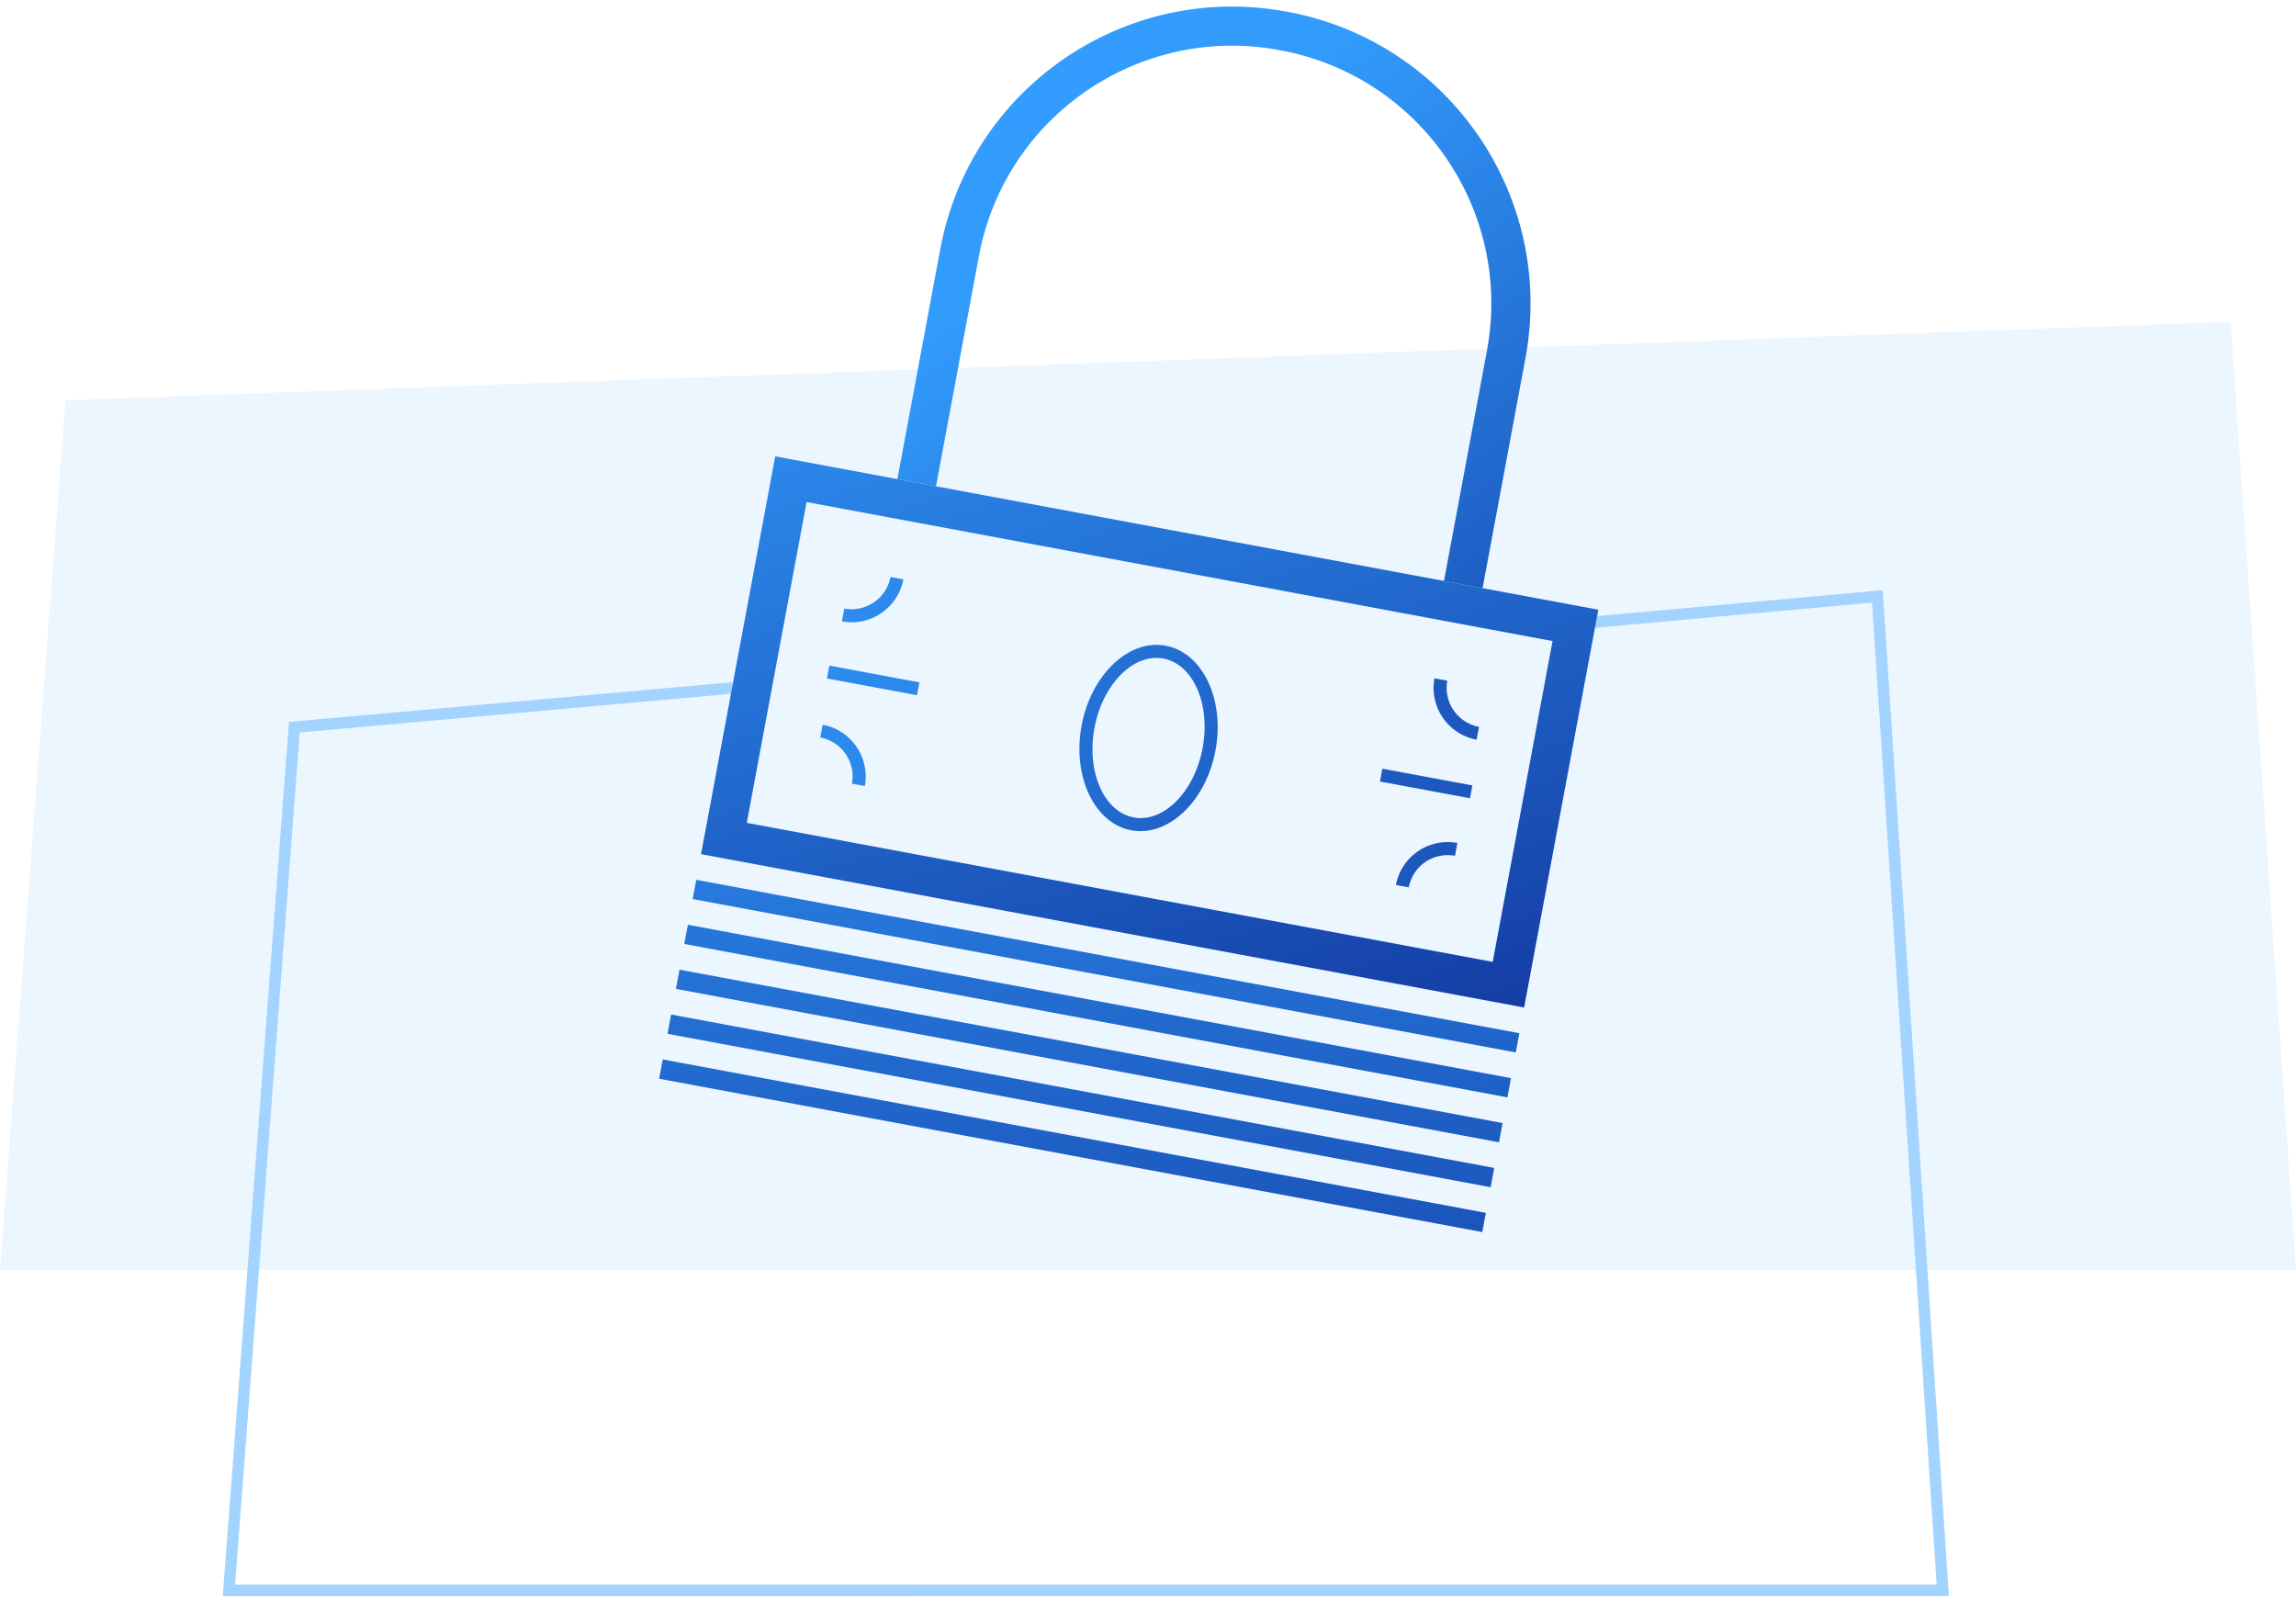
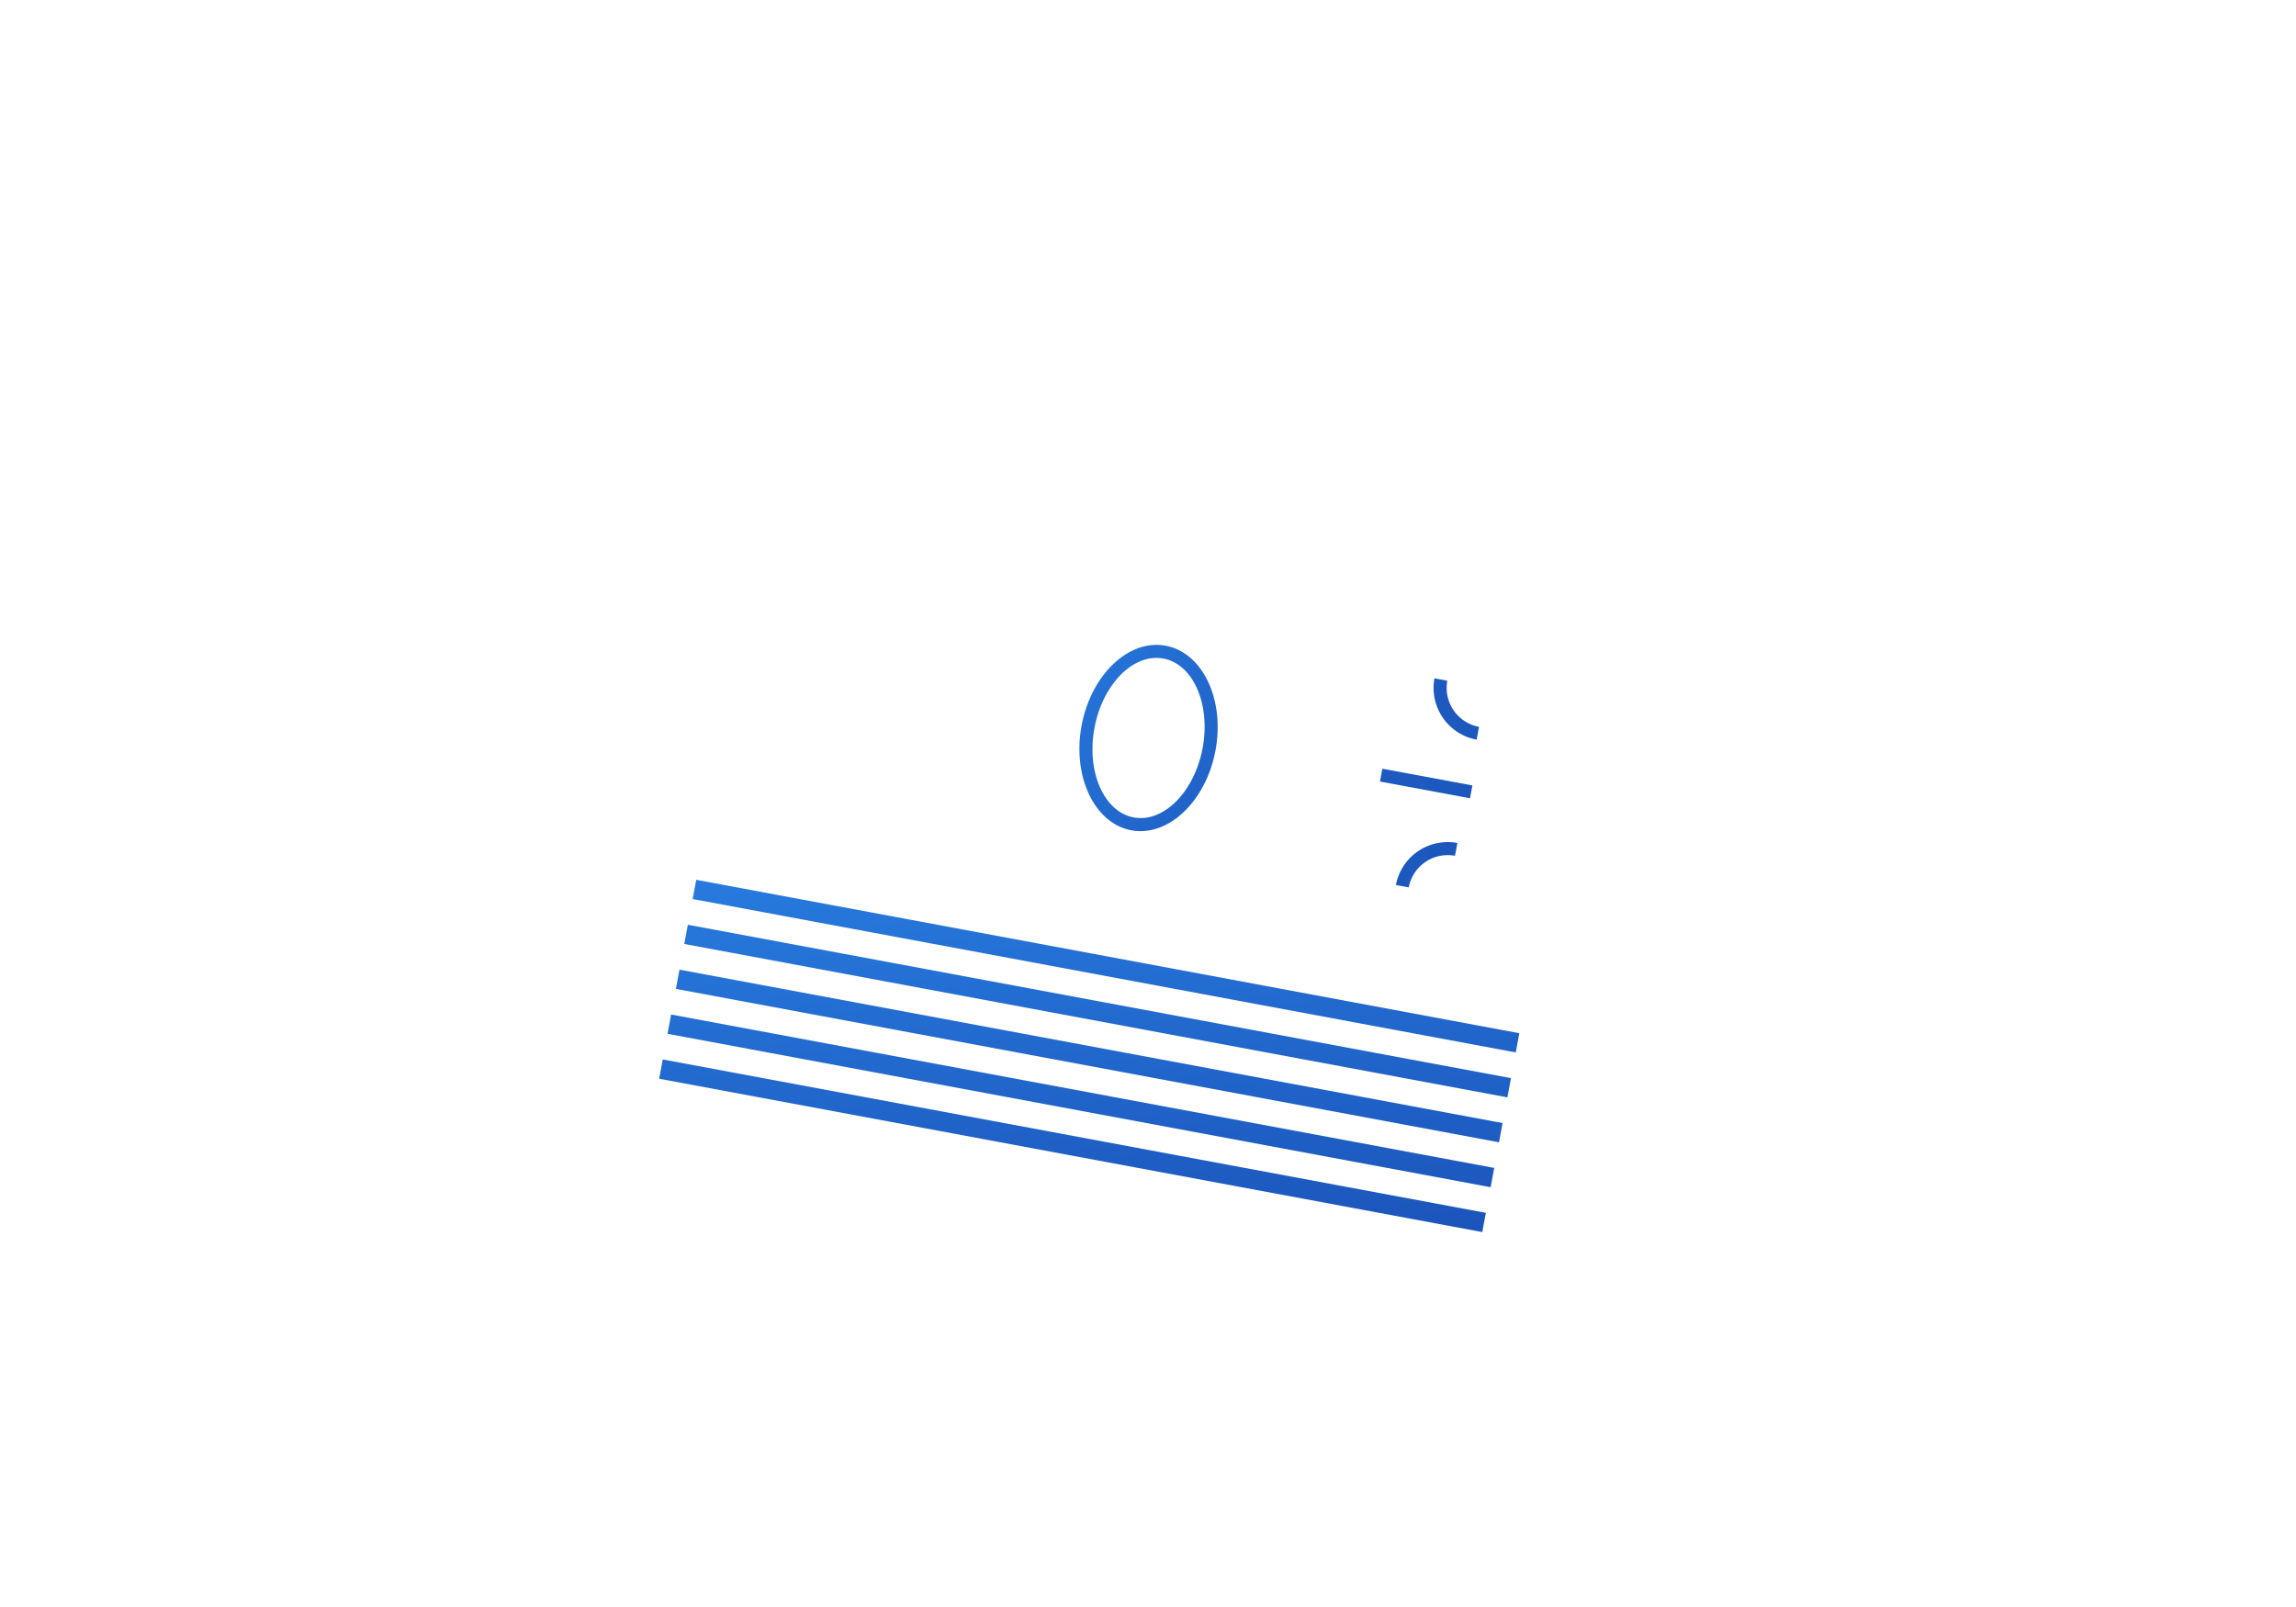
<svg xmlns="http://www.w3.org/2000/svg" width="200" height="140" viewBox="0 0 200 140">
  <defs>
    <linearGradient id="a" x1="-28.354%" x2="91.192%" y1="3.748%" y2="157.549%">
      <stop offset="0%" stop-color="#339EFF" />
      <stop offset="31.838%" stop-color="#329CFD" />
      <stop offset="100%" stop-color="#133BA3" />
    </linearGradient>
    <linearGradient id="b" x1="0%" x2="93.158%" y1="-120.025%" y2="186.793%">
      <stop offset="0%" stop-color="#339EFF" />
      <stop offset="100%" stop-color="#133BA3" />
    </linearGradient>
    <linearGradient id="c" x1="-271.728%" x2="1509.883%" y1="-235.28%" y2="829.027%">
      <stop offset="0%" stop-color="#339EFF" />
      <stop offset="100%" stop-color="#133BA3" />
    </linearGradient>
    <linearGradient id="d" x1="25.326%" y1="-51.779%" y2="100%">
      <stop offset="0%" stop-color="#339EFF" />
      <stop offset="100%" stop-color="#133BA3" />
    </linearGradient>
    <linearGradient id="e" x1="-199.444%" x2="238.688%" y1="-157.182%" y2="283.579%">
      <stop offset="0%" stop-color="#339EFF" />
      <stop offset="100%" stop-color="#133BA3" />
    </linearGradient>
    <linearGradient id="f" x1="-1319.979%" x2="305.298%" y1="-796.311%" y2="745.617%">
      <stop offset="0%" stop-color="#339EFF" />
      <stop offset="10.524%" stop-color="#3094F5" />
      <stop offset="100%" stop-color="#133BA3" />
    </linearGradient>
  </defs>
  <g fill="none" fill-rule="evenodd">
-     <path fill="#A3D4FF" d="M5.698 34.868l188.604-6.836L200 110.634H0z" opacity=".2" />
-     <path stroke="#A3D4FF" d="M138.462 54.237l25.07-2.279 5.699 86.59H19.943l5.698-75.197 38.177-3.418" />
    <g>
-       <path fill="url(#a)" d="M28.3 21.858C30.593 9.702 42.295 1.695 54.46 3.96l.14.029c12.162 2.27 20.193 13.954 17.952 26.12l-3.75 20.103 3.363.627 3.746-20.104c2.583-14.02-6.67-27.485-20.688-30.102l-.14-.023C41.066-2.003 27.58 7.223 24.937 21.232L21.19 41.336l3.361.627 3.75-20.105z" transform="translate(56.98 .403)" />
      <path fill="url(#b)" d="M2.626 81.833l71.7 13.365.312-1.675L2.94 80.16zM.438 93.575l71.7 13.358.312-1.674L.75 91.894zM1.167 89.66l71.699 13.365.313-1.68-71.7-13.365zM3.356 77.92l71.7 13.364.312-1.674L3.669 76.245zM1.897 85.747l71.7 13.365.312-1.675-71.7-13.365z" transform="translate(56.98 .403)" />
-       <path fill="url(#c)" d="M17.232 67.865l1.12.21a4.588 4.588 0 0 0-3.674-5.343l-.208 1.117a3.447 3.447 0 0 1 2.762 4.016M21.711 50.068l-1.12-.21a3.455 3.455 0 0 1-4.025 2.757l-.209 1.116a4.594 4.594 0 0 0 5.354-3.663M23.105 59.047l-7.842-1.464-.209 1.122 7.842 1.458z" transform="translate(56.98 .403)" />
-       <path fill="url(#d)" d="M73.048 83.395L8.071 71.283l5.211-27.948 64.977 12.11-5.211 27.95zm-51.86-42.059l-10.64-1.983L4.087 74.01l71.697 13.36 6.462-34.654h.002l-10.083-1.88-50.976-9.5zm47.615 8.875l-44.252-8.248 44.252 8.248z" transform="translate(56.98 .403)" />
      <path fill="url(#e)" d="M38.357 63.011c.711-3.816 3.404-6.528 6.002-6.044 2.597.484 4.132 3.982 3.42 7.8-.713 3.816-3.407 6.528-6.004 6.043-2.596-.484-4.13-3.982-3.418-7.799m3.21 8.922c3.22.598 6.503-2.525 7.332-6.956.83-4.432-1.114-8.522-4.33-9.126-3.216-.604-6.503 2.512-7.332 6.95-.83 4.437 1.115 8.528 4.33 9.132" transform="translate(56.98 .403)" />
      <path fill="url(#d)" d="M65.736 76.906h-.003z" transform="translate(56.98 .403)" />
      <path fill="url(#f)" d="M71.646 64.037l.208-1.117a3.456 3.456 0 0 1-2.762-4.022l-1.12-.205a4.588 4.588 0 0 0 3.674 5.344M64.615 76.695l1.119.21a3.45 3.45 0 0 1 4.027-2.751l.21-1.117a4.59 4.59 0 0 0-5.356 3.658M71.278 68.024l-7.842-1.458-.21 1.117 7.843 1.458z" transform="translate(56.98 .403)" />
    </g>
  </g>
</svg>